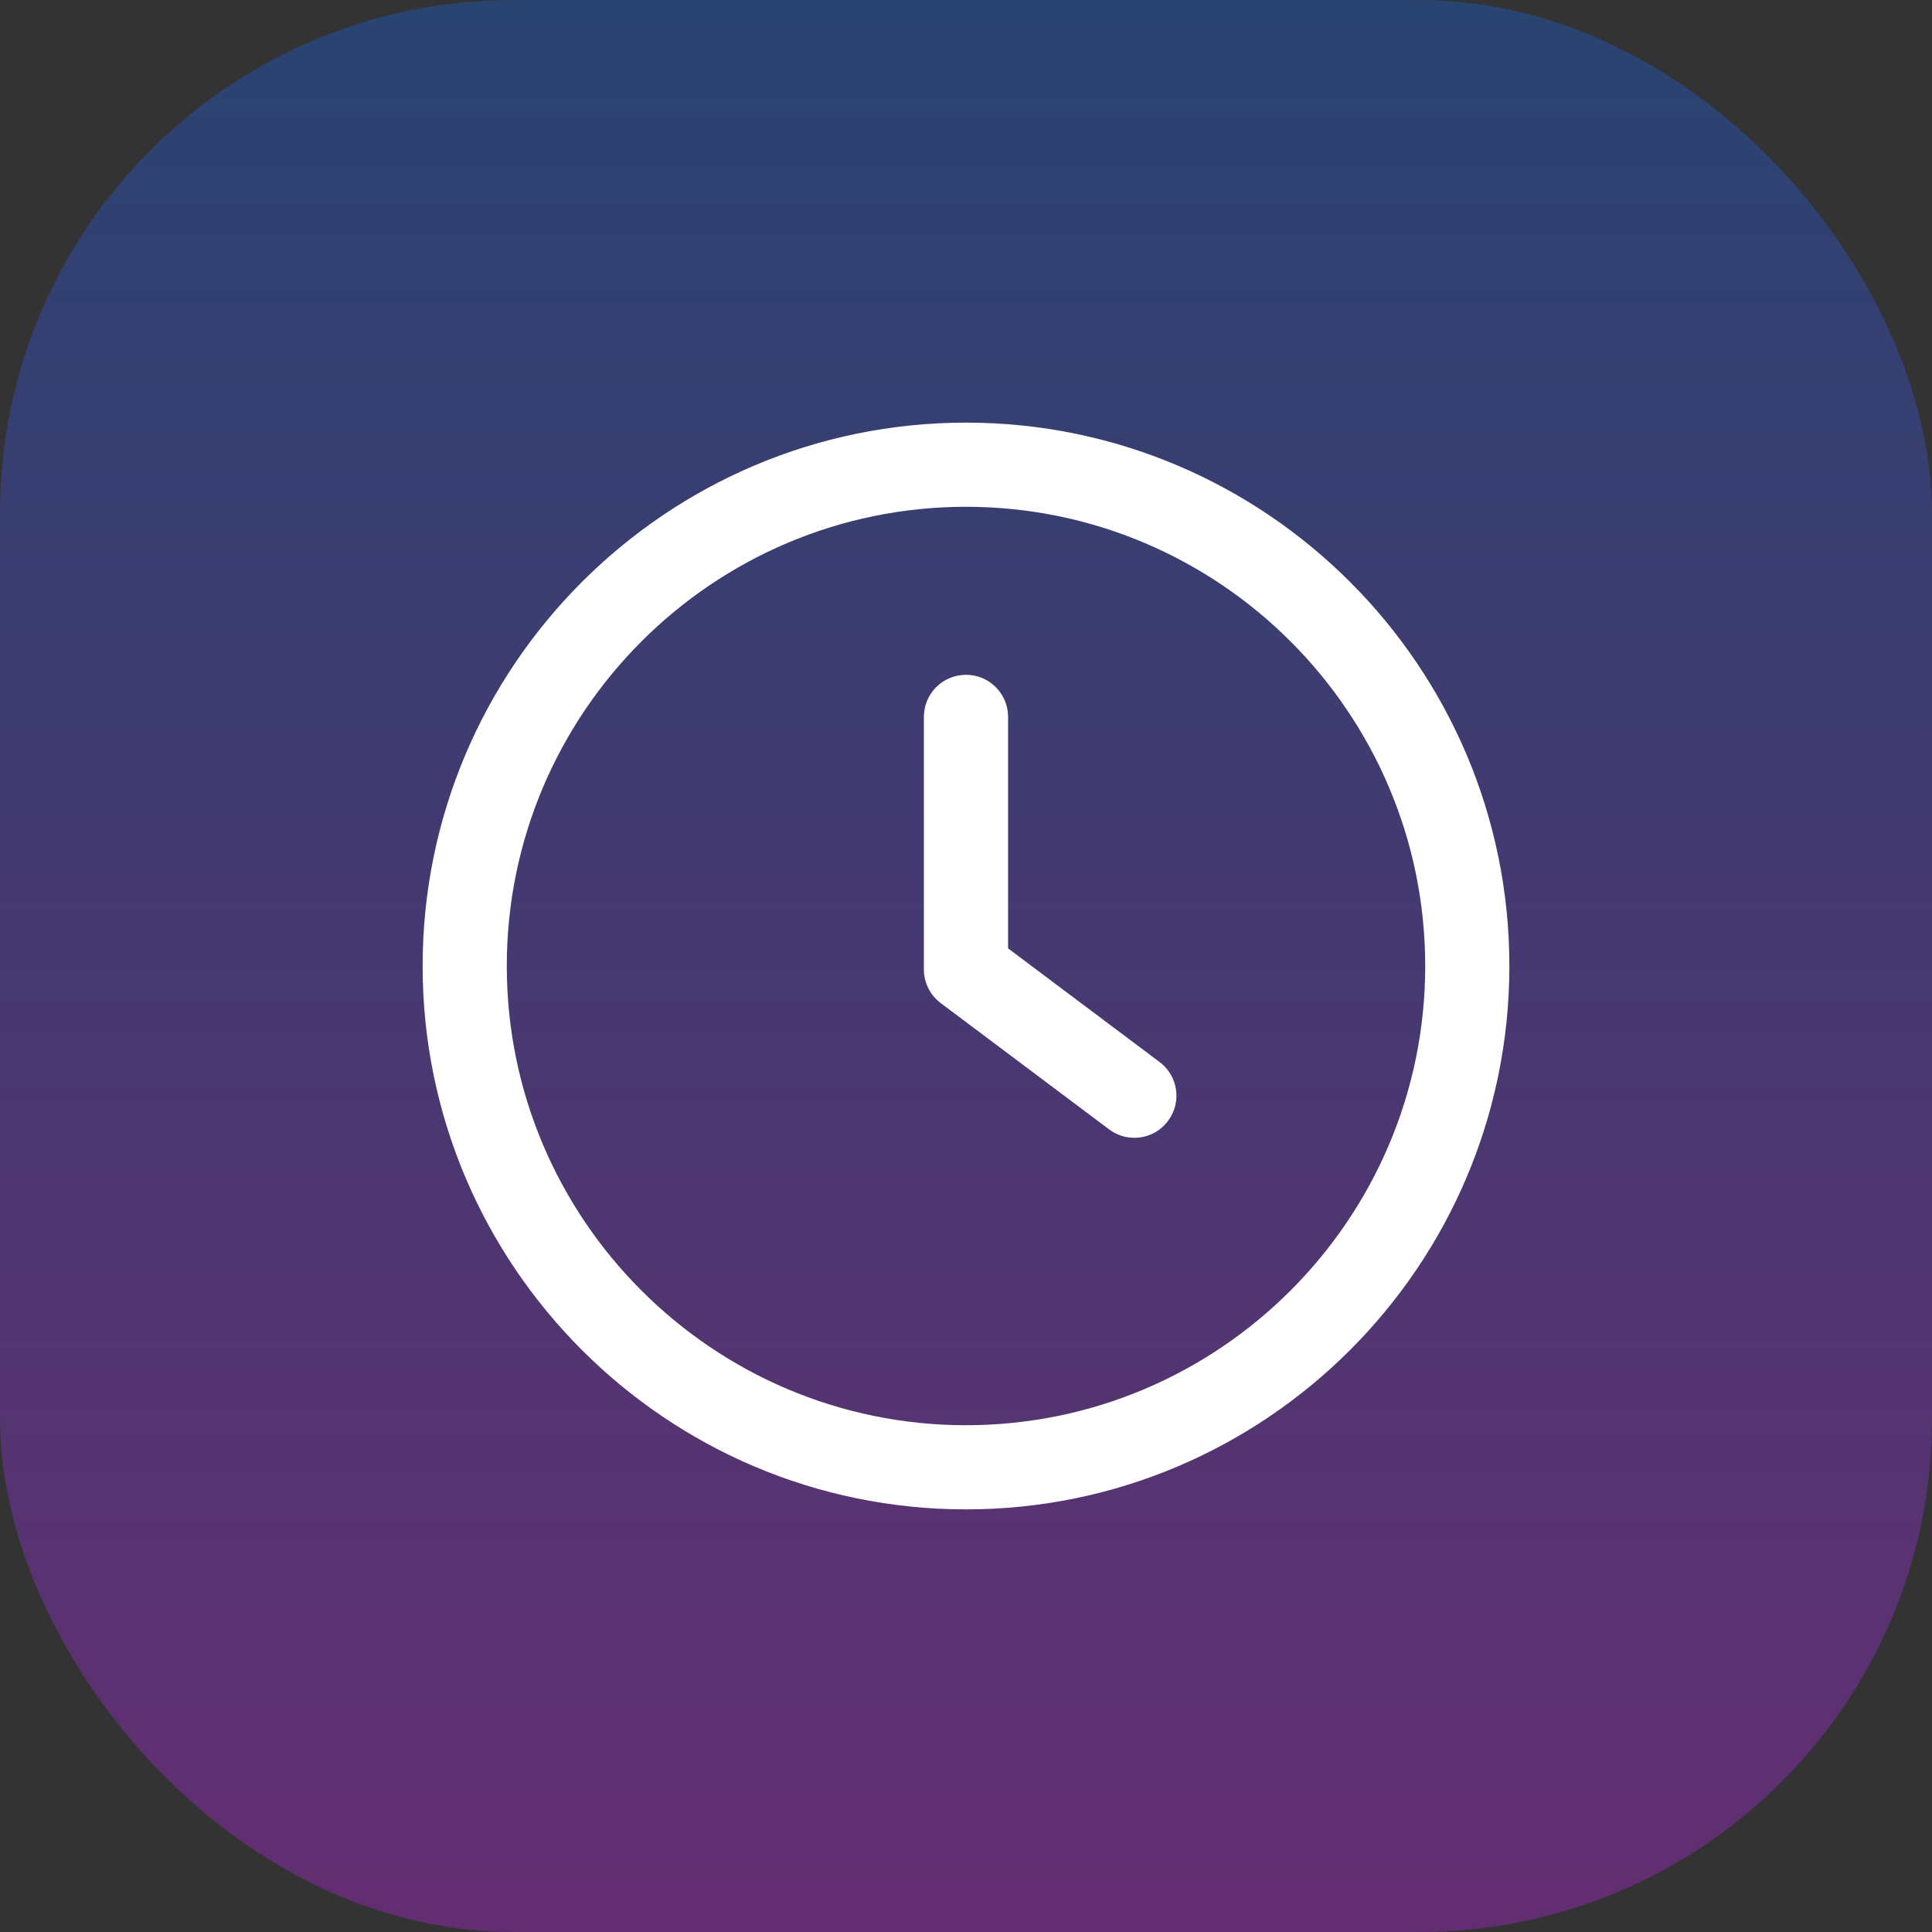
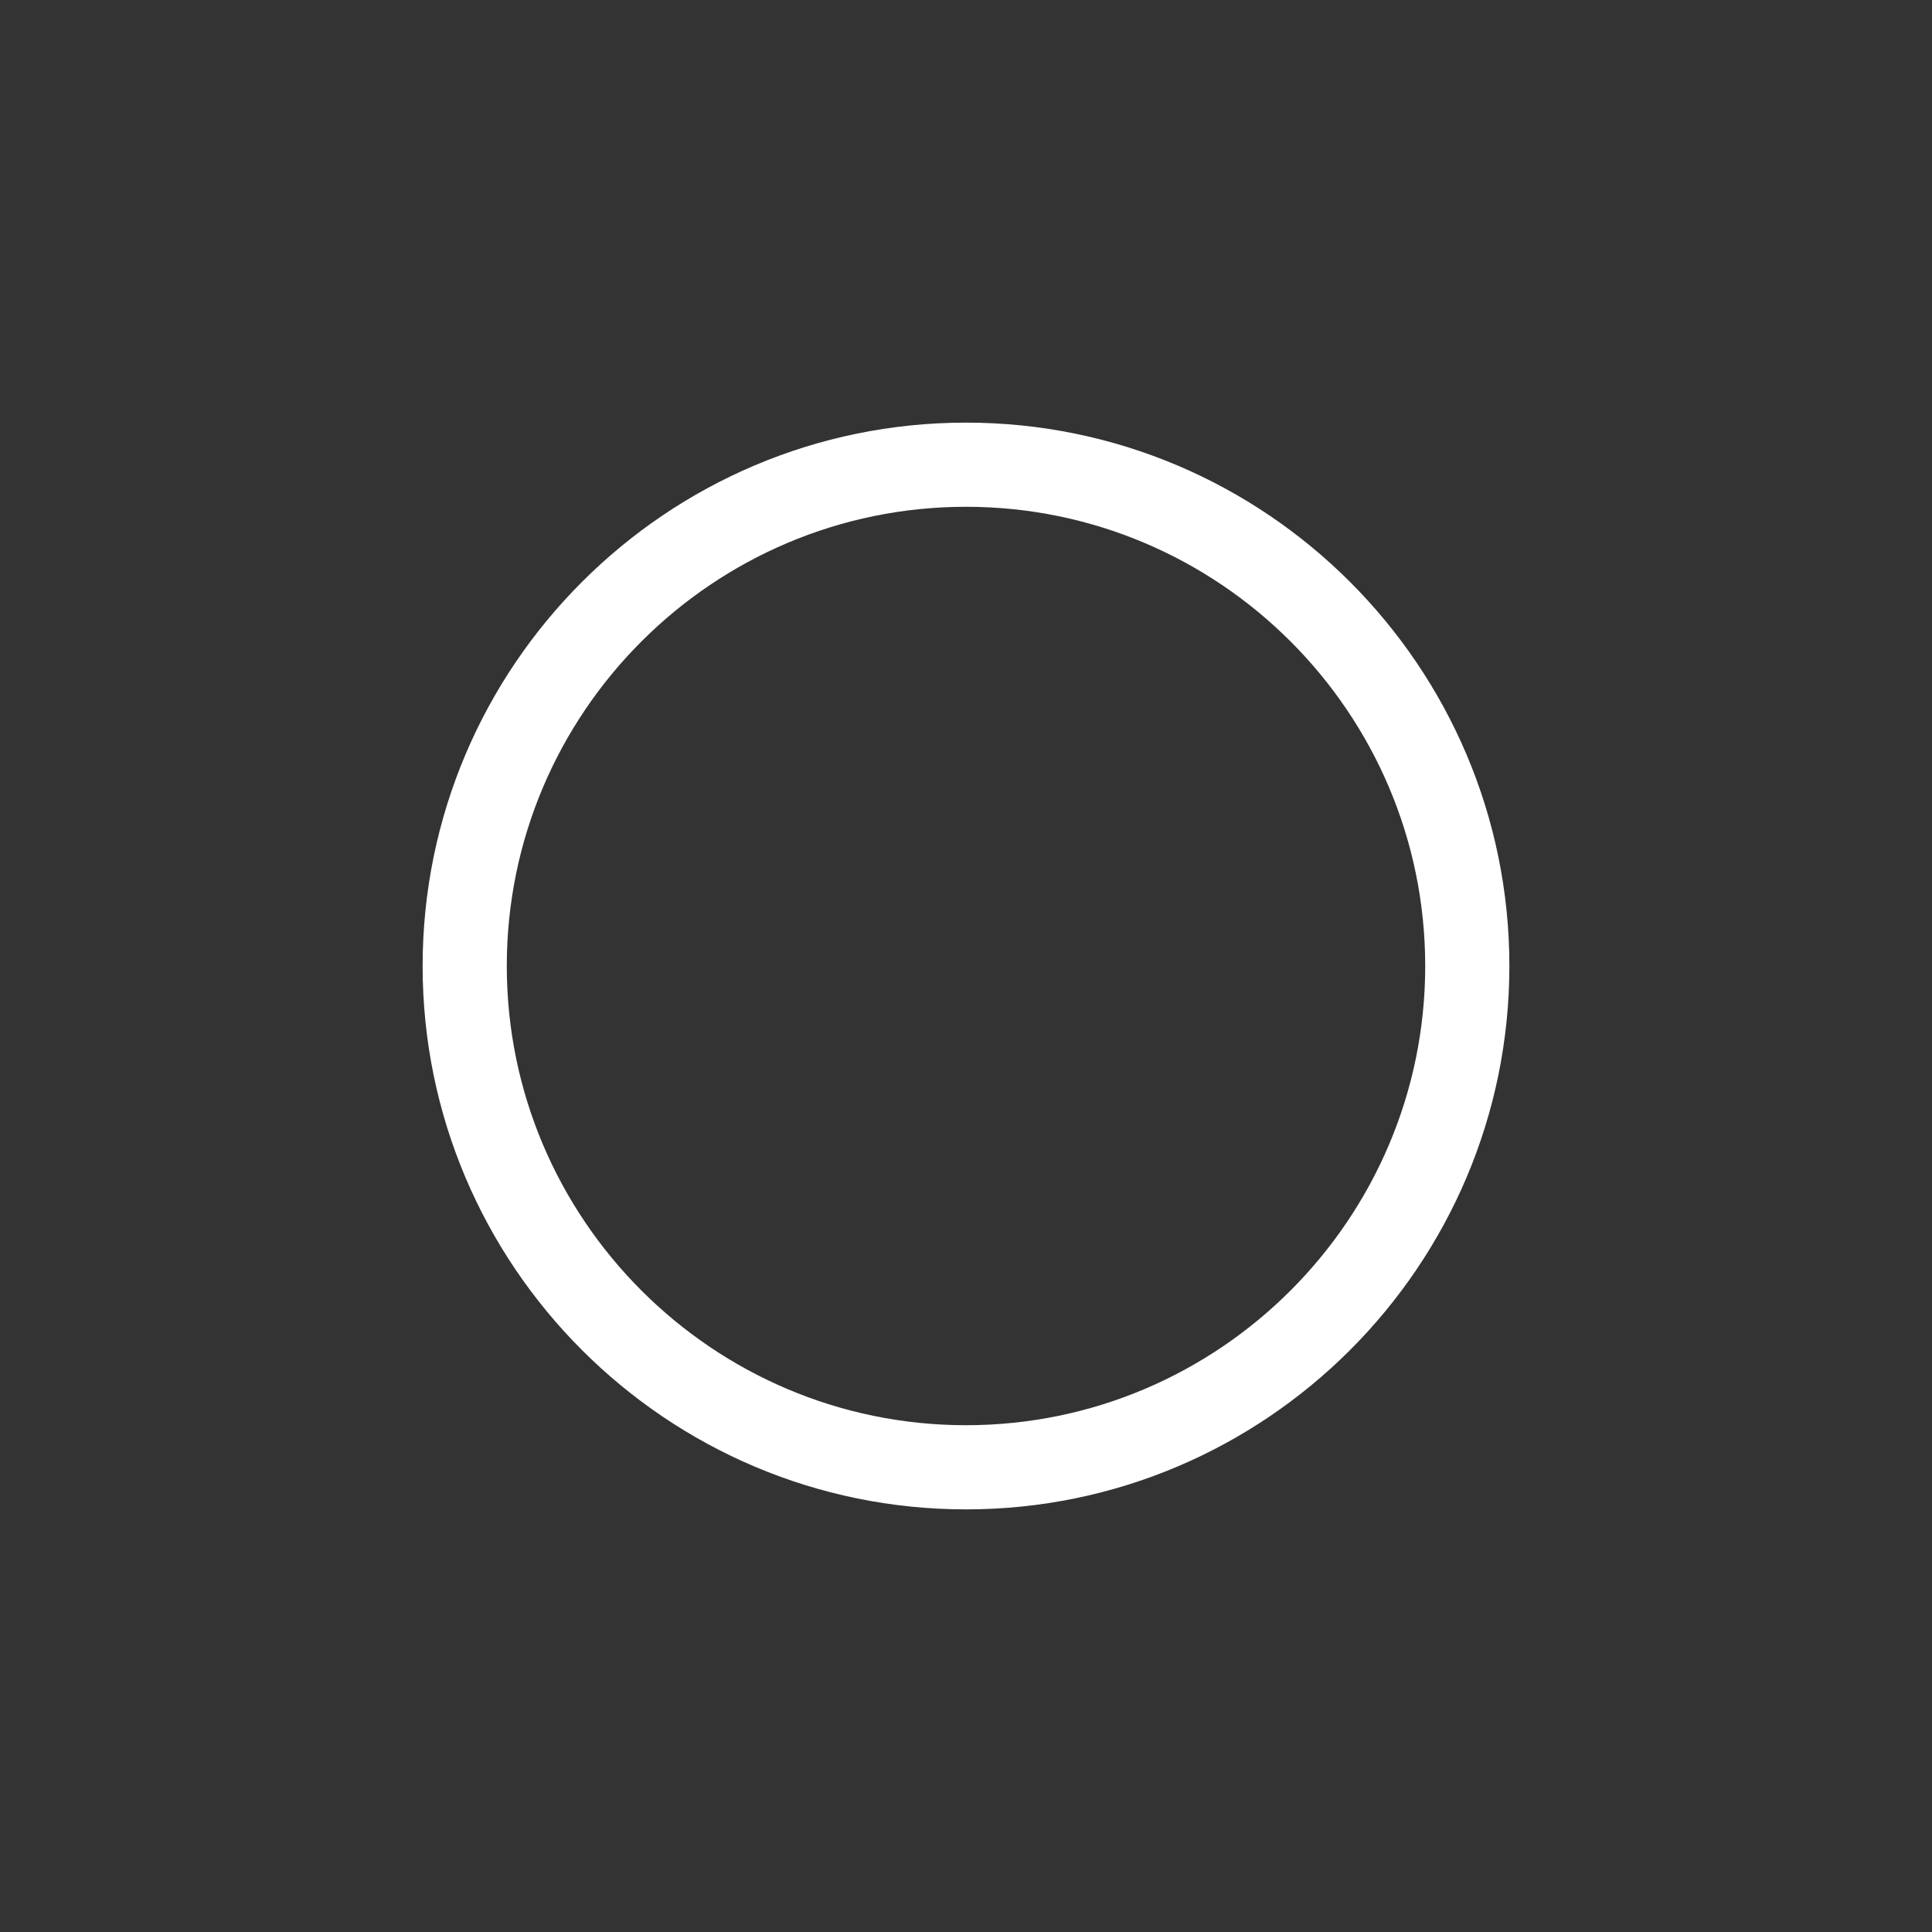
<svg xmlns="http://www.w3.org/2000/svg" width="64" height="64" viewBox="0 0 64 64" fill="none">
  <rect x="0" y="0" width="64" height="64" fill="#333333" stroke="none" />
-   <rect width="64" height="64" rx="17" fill="url(#paint0_linear_4854_30969)" fill-opacity="0.3" />
  <g clip-path="url(#clip0_4854_30969)">
-     <path d="M38.413 35.181L33.394 31.416V23.748C33.394 22.977 32.771 22.354 32 22.354C31.229 22.354 30.605 22.977 30.605 23.748V32.114C30.605 32.553 30.812 32.967 31.163 33.229L36.74 37.412C36.991 37.6 37.284 37.691 37.575 37.691C38.001 37.691 38.419 37.499 38.692 37.131C39.155 36.517 39.03 35.642 38.413 35.181Z" fill="white" />
    <path d="M32 14C22.074 14 14 22.074 14 32C14 41.926 22.074 50 32 50C41.926 50 50 41.926 50 32C50 22.074 41.926 14 32 14ZM32 47.212C23.613 47.212 16.788 40.386 16.788 32C16.788 23.613 23.613 16.788 32 16.788C40.388 16.788 47.212 23.613 47.212 32C47.212 40.386 40.386 47.212 32 47.212Z" fill="white" />
  </g>
  <defs>
    <linearGradient id="paint0_linear_4854_30969" x1="32" y1="0" x2="32" y2="64" gradientUnits="userSpaceOnUse">
      <stop stop-color="#126AFF" />
      <stop offset="1" stop-color="#D321FF" />
    </linearGradient>
    <clipPath id="clip0_4854_30969">
      <rect width="36" height="36" fill="white" transform="translate(14 14)" />
    </clipPath>
  </defs>
</svg>